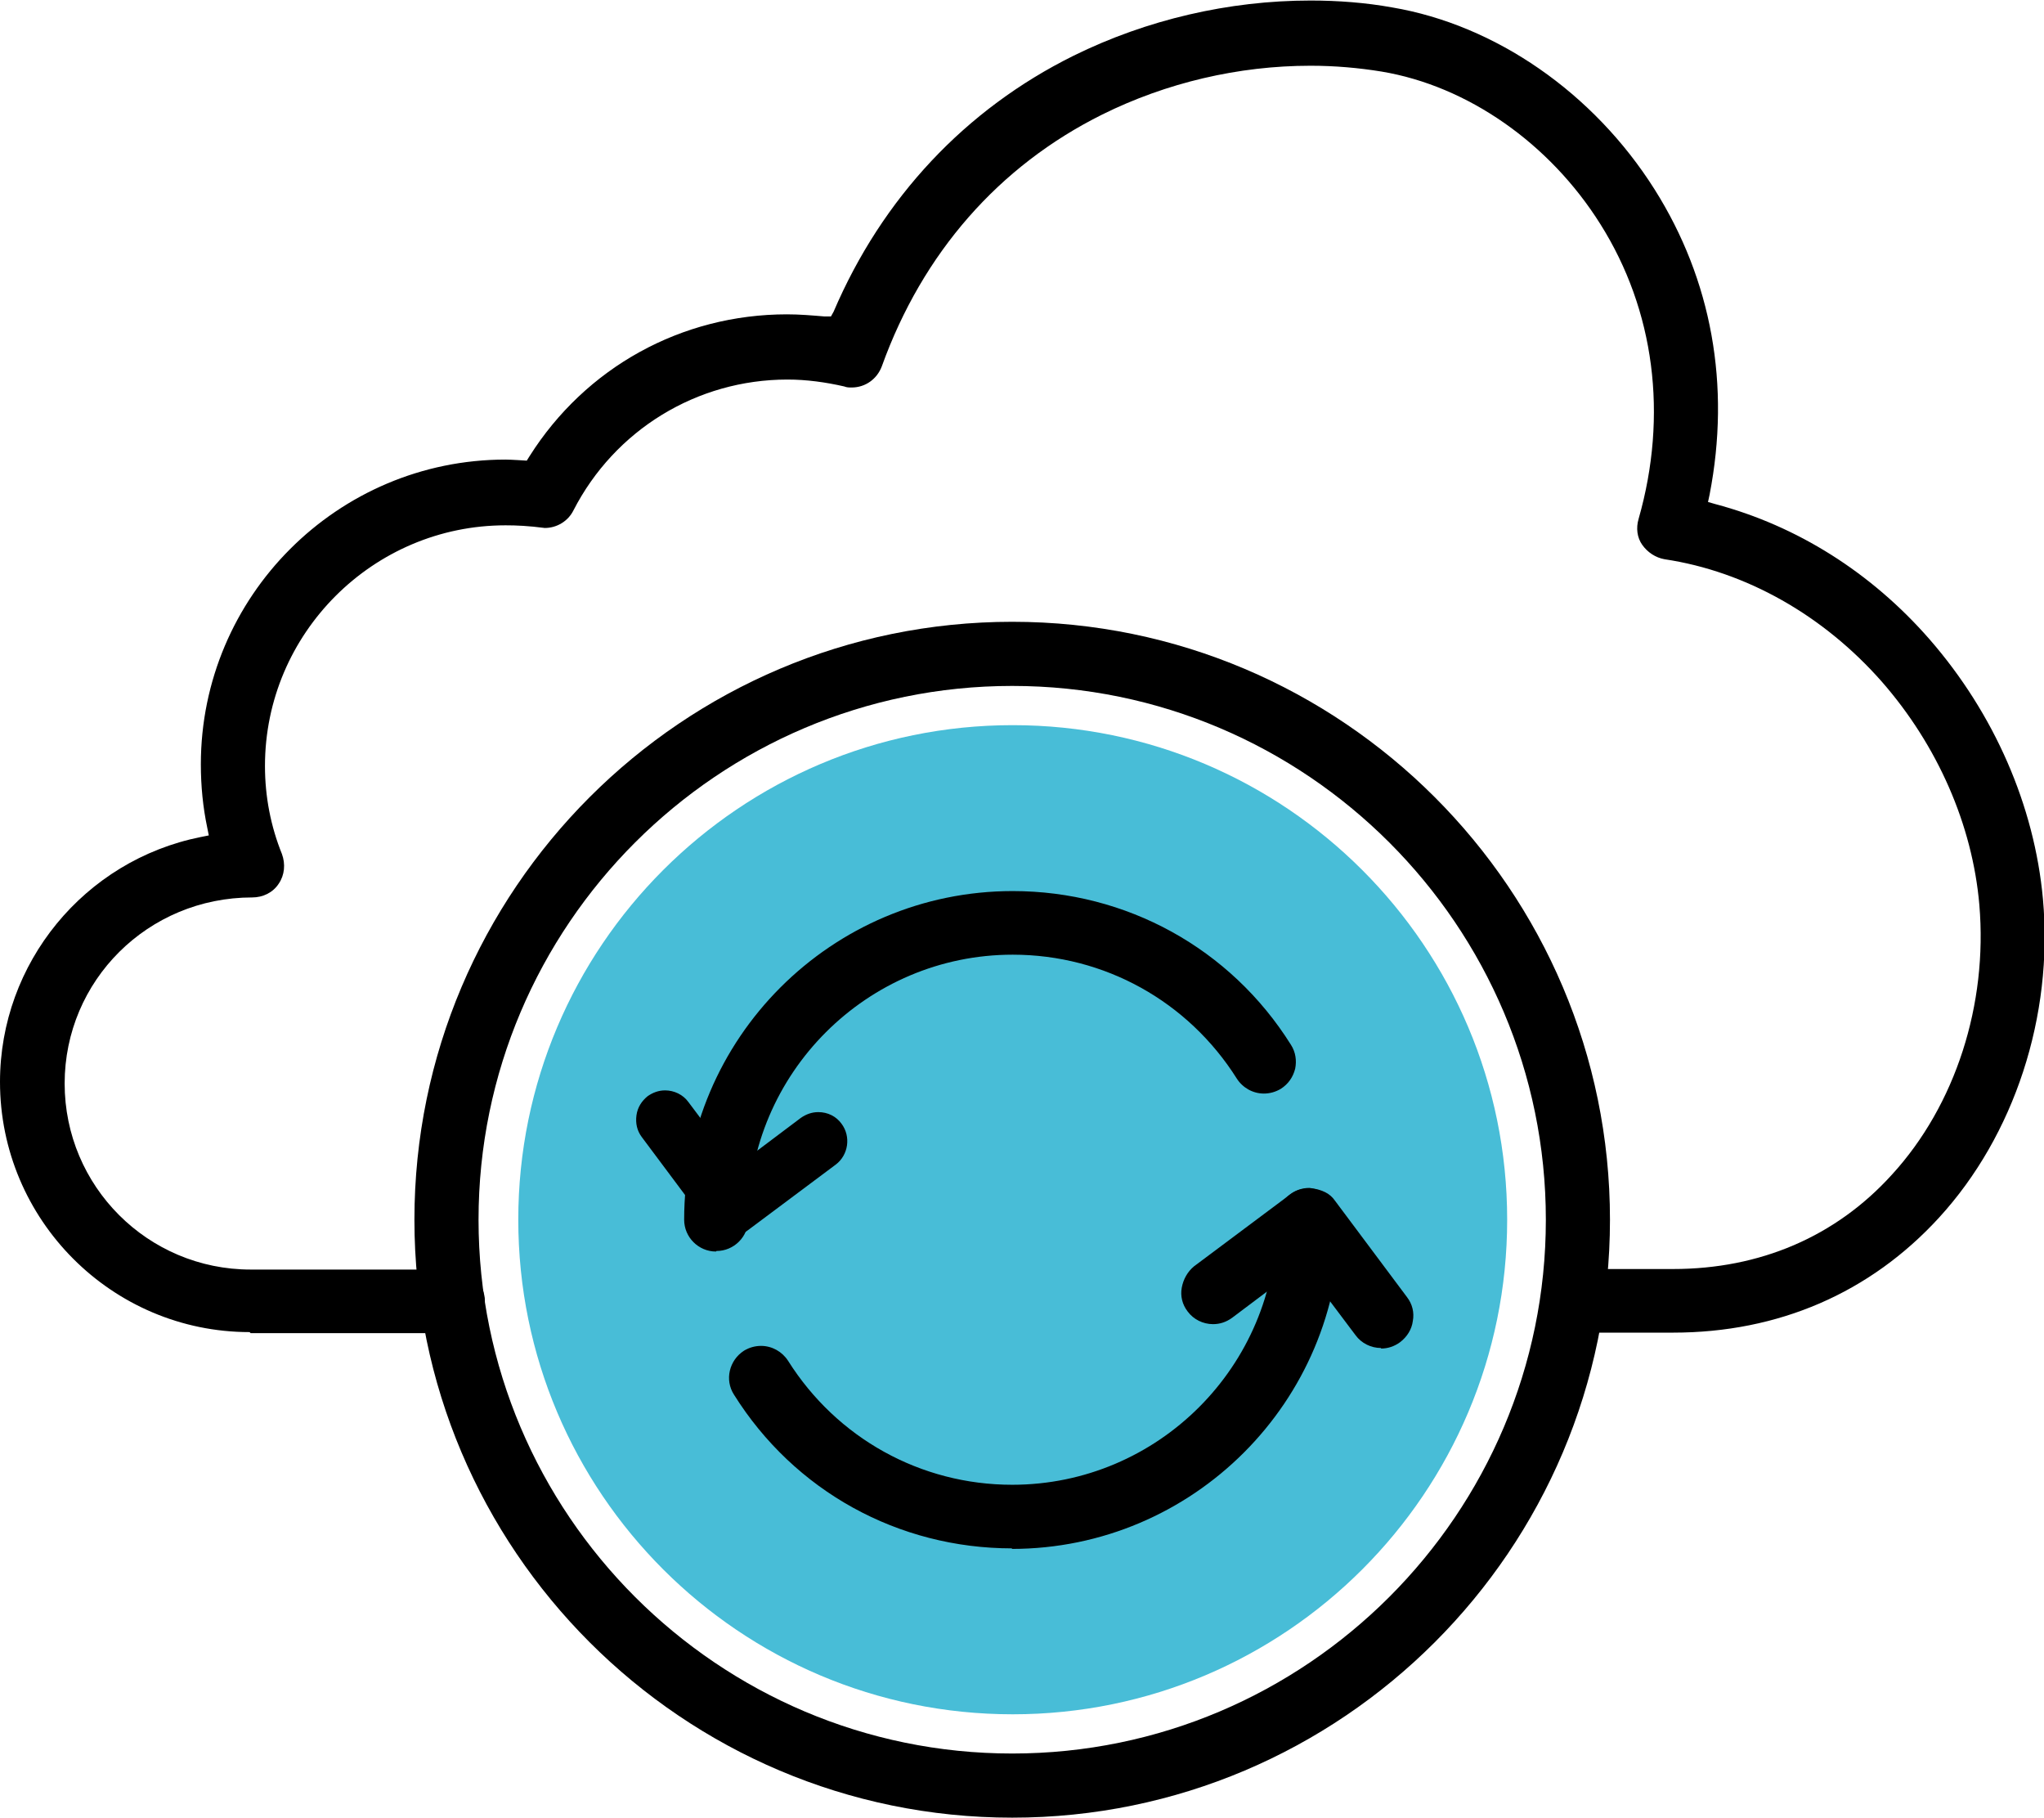
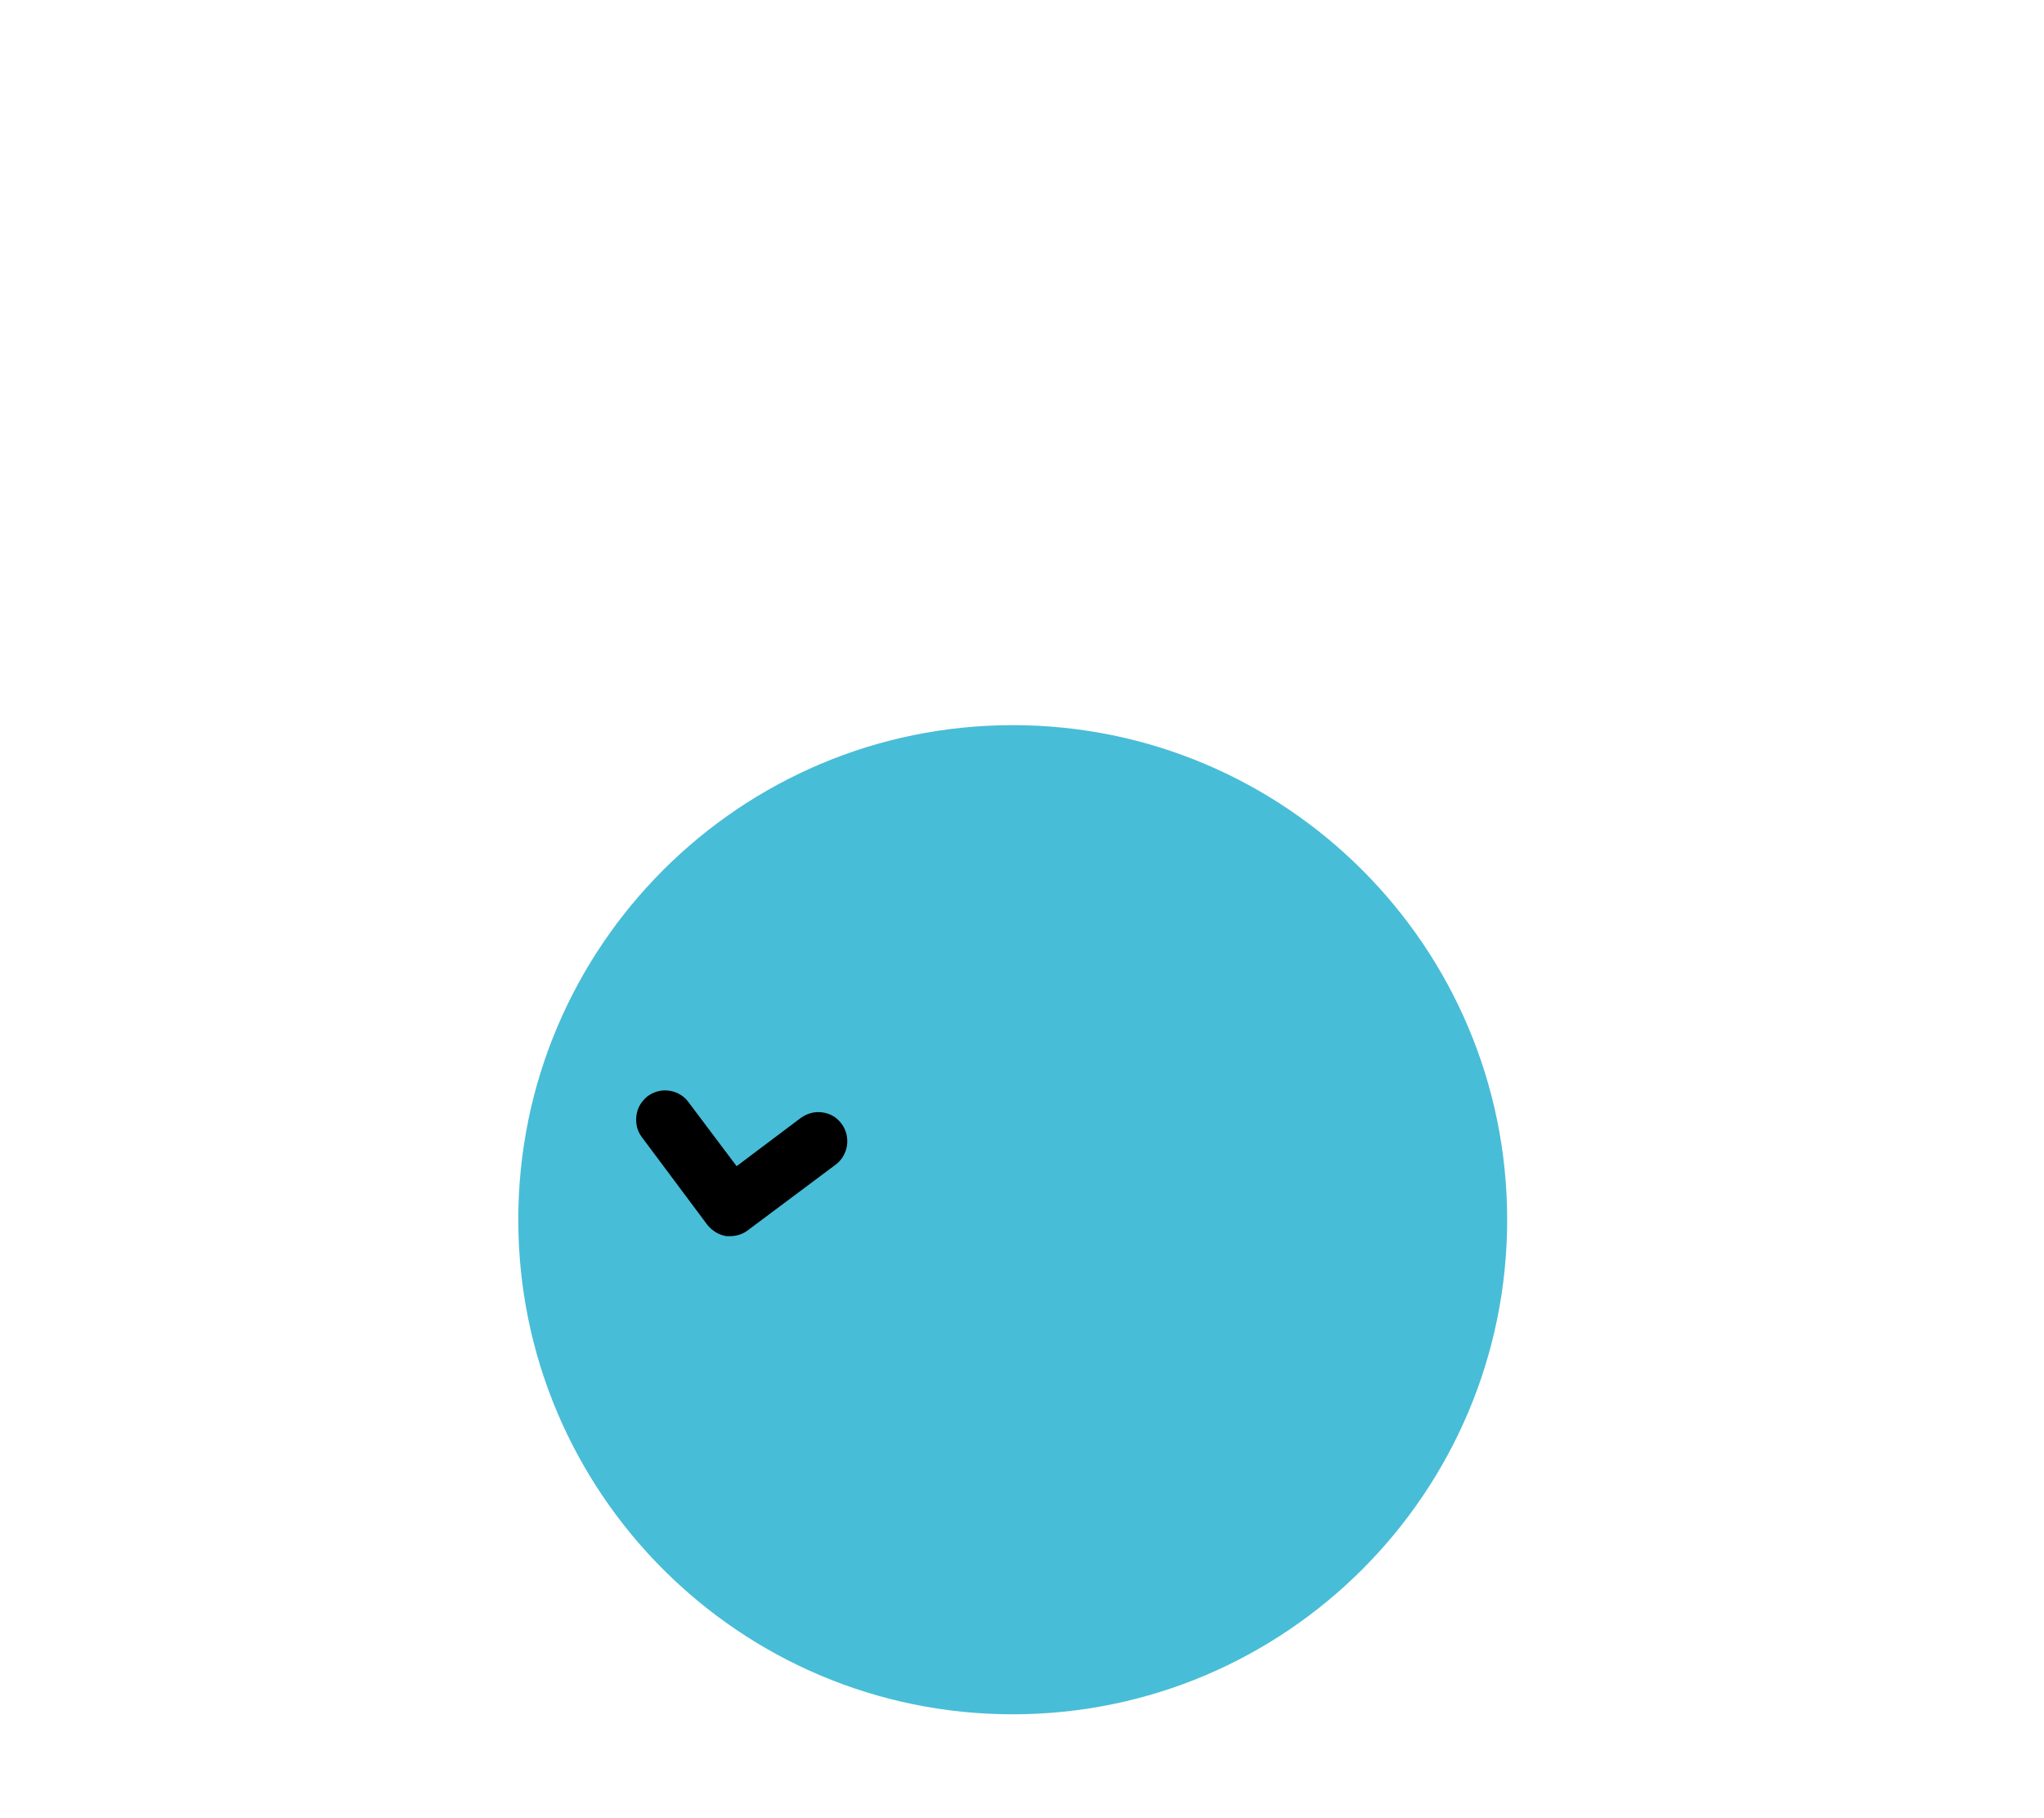
<svg xmlns="http://www.w3.org/2000/svg" id="Livello_2" data-name="Livello 2" viewBox="0 0 38.57 34.29">
  <defs>
    <style>
      .cls-1 {
        fill: #48bdd7;
      }
    </style>
  </defs>
  <g id="Livello_1-2" data-name="Livello 1">
    <path class="cls-1" d="M28.44,23.01c0,5.15-4.18,9.33-9.33,9.33s-9.33-4.18-9.33-9.33,4.18-9.33,9.33-9.33,9.33,4.18,9.33,9.33" />
-     <path d="M19.1,34.29c-6.22,0-11.28-5.06-11.28-11.28s5.06-11.28,11.28-11.28,11.28,5.06,11.28,11.28-5.06,11.28-11.28,11.28ZM19.1,12.94c-5.55,0-10.07,4.52-10.07,10.07s4.52,10.07,10.07,10.07,10.07-4.52,10.07-10.07-4.52-10.07-10.07-10.07Z" />
-     <path d="M4.71,25.13c-2.6,0-4.71-2.12-4.71-4.72,0-2.24,1.59-4.18,3.79-4.62l.15-.03-.03-.15c-.08-.38-.12-.78-.12-1.19,0-3.17,2.58-5.75,5.75-5.75.1,0,.4.02.4.02l.05-.08c1.06-1.68,2.87-2.68,4.86-2.68.24,0,.47.02.71.04h.12s.05-.09.05-.09c.92-2.15,2.49-3.82,4.53-4.83,1.38-.68,2.93-1.04,4.47-1.04.52,0,1.04.04,1.54.13,1.95.33,3.8,1.61,4.95,3.43,1.08,1.71,1.44,3.7,1.04,5.76l-.03.14.14.04c1.54.41,2.94,1.29,4.04,2.55,1.22,1.4,1.98,3.14,2.14,4.9.2,2.21-.54,4.46-1.96,6.01-1.3,1.42-3.03,2.17-5.02,2.17h-1.89c-.33,0-.6-.27-.6-.6s.27-.6.6-.6h1.89c1.64,0,3.07-.61,4.13-1.78,1.2-1.31,1.81-3.21,1.65-5.09-.13-1.51-.79-3.01-1.84-4.21-1.1-1.25-2.56-2.08-4.1-2.31-.17-.03-.32-.13-.42-.27s-.12-.32-.07-.49c.56-1.96.3-3.94-.72-5.56-.96-1.53-2.51-2.61-4.13-2.88-.43-.07-.88-.11-1.34-.11-1.36,0-2.72.32-3.93.92-1.95.97-3.39,2.61-4.16,4.75-.09.24-.31.4-.57.4-.05,0-.09,0-.14-.02-.35-.08-.71-.13-1.07-.13-1.71,0-3.26.95-4.04,2.47-.1.2-.31.33-.54.33-.31-.04-.53-.05-.74-.05-2.5,0-4.54,2.04-4.54,4.54,0,.58.11,1.14.32,1.66.07.19.05.4-.06.56-.11.17-.3.26-.5.26-1.97,0-3.54,1.57-3.54,3.51s1.57,3.51,3.51,3.51h3.82c.33,0,.6.27.6.6s-.27.6-.6.6h-3.82Z" />
-     <path d="M19.1,29.21c-2.15,0-4.11-1.08-5.25-2.9-.18-.28-.09-.65.19-.83.1-.06.21-.09.32-.09.21,0,.4.11.51.28.92,1.46,2.5,2.34,4.23,2.34,2.75,0,4.99-2.24,4.99-4.99,0-.33.27-.6.6-.6s.6.27.6.6c0,3.42-2.78,6.2-6.2,6.2Z" />
-     <path d="M13.51,23.61c-.33,0-.6-.27-.6-.6,0-3.42,2.78-6.2,6.2-6.2,2.14,0,4.11,1.08,5.25,2.9.09.14.11.3.08.45-.04.16-.13.29-.27.38-.1.06-.21.09-.32.09-.21,0-.4-.11-.51-.28-.92-1.46-2.5-2.34-4.23-2.34-2.75,0-4.99,2.24-4.99,4.99,0,.33-.27.6-.6.6Z" />
-     <path d="M26.06,25.43c-.19,0-.37-.09-.48-.24l-1-1.33-1.33,1c-.11.08-.23.12-.36.12-.19,0-.37-.09-.48-.24-.1-.13-.14-.29-.11-.45s.11-.3.23-.4l1.82-1.36c.1-.08.23-.12.36-.12.25.03.39.11.48.24l1.36,1.82c.1.13.14.29.11.45-.02.16-.11.3-.24.4-.11.08-.23.12-.36.12Z" />
    <path d="M13.71,23.32c-.14-.02-.27-.1-.36-.21l-1.24-1.66c-.09-.12-.12-.26-.1-.41.02-.15.1-.27.21-.36.1-.07.21-.11.33-.11.17,0,.34.08.44.22l.91,1.21,1.21-.91c.1-.07.21-.11.33-.11.18,0,.34.08.44.22.18.24.13.59-.11.77l-1.66,1.24c-.09.07-.21.11-.33.11h-.08Z" />
  </g>
</svg>